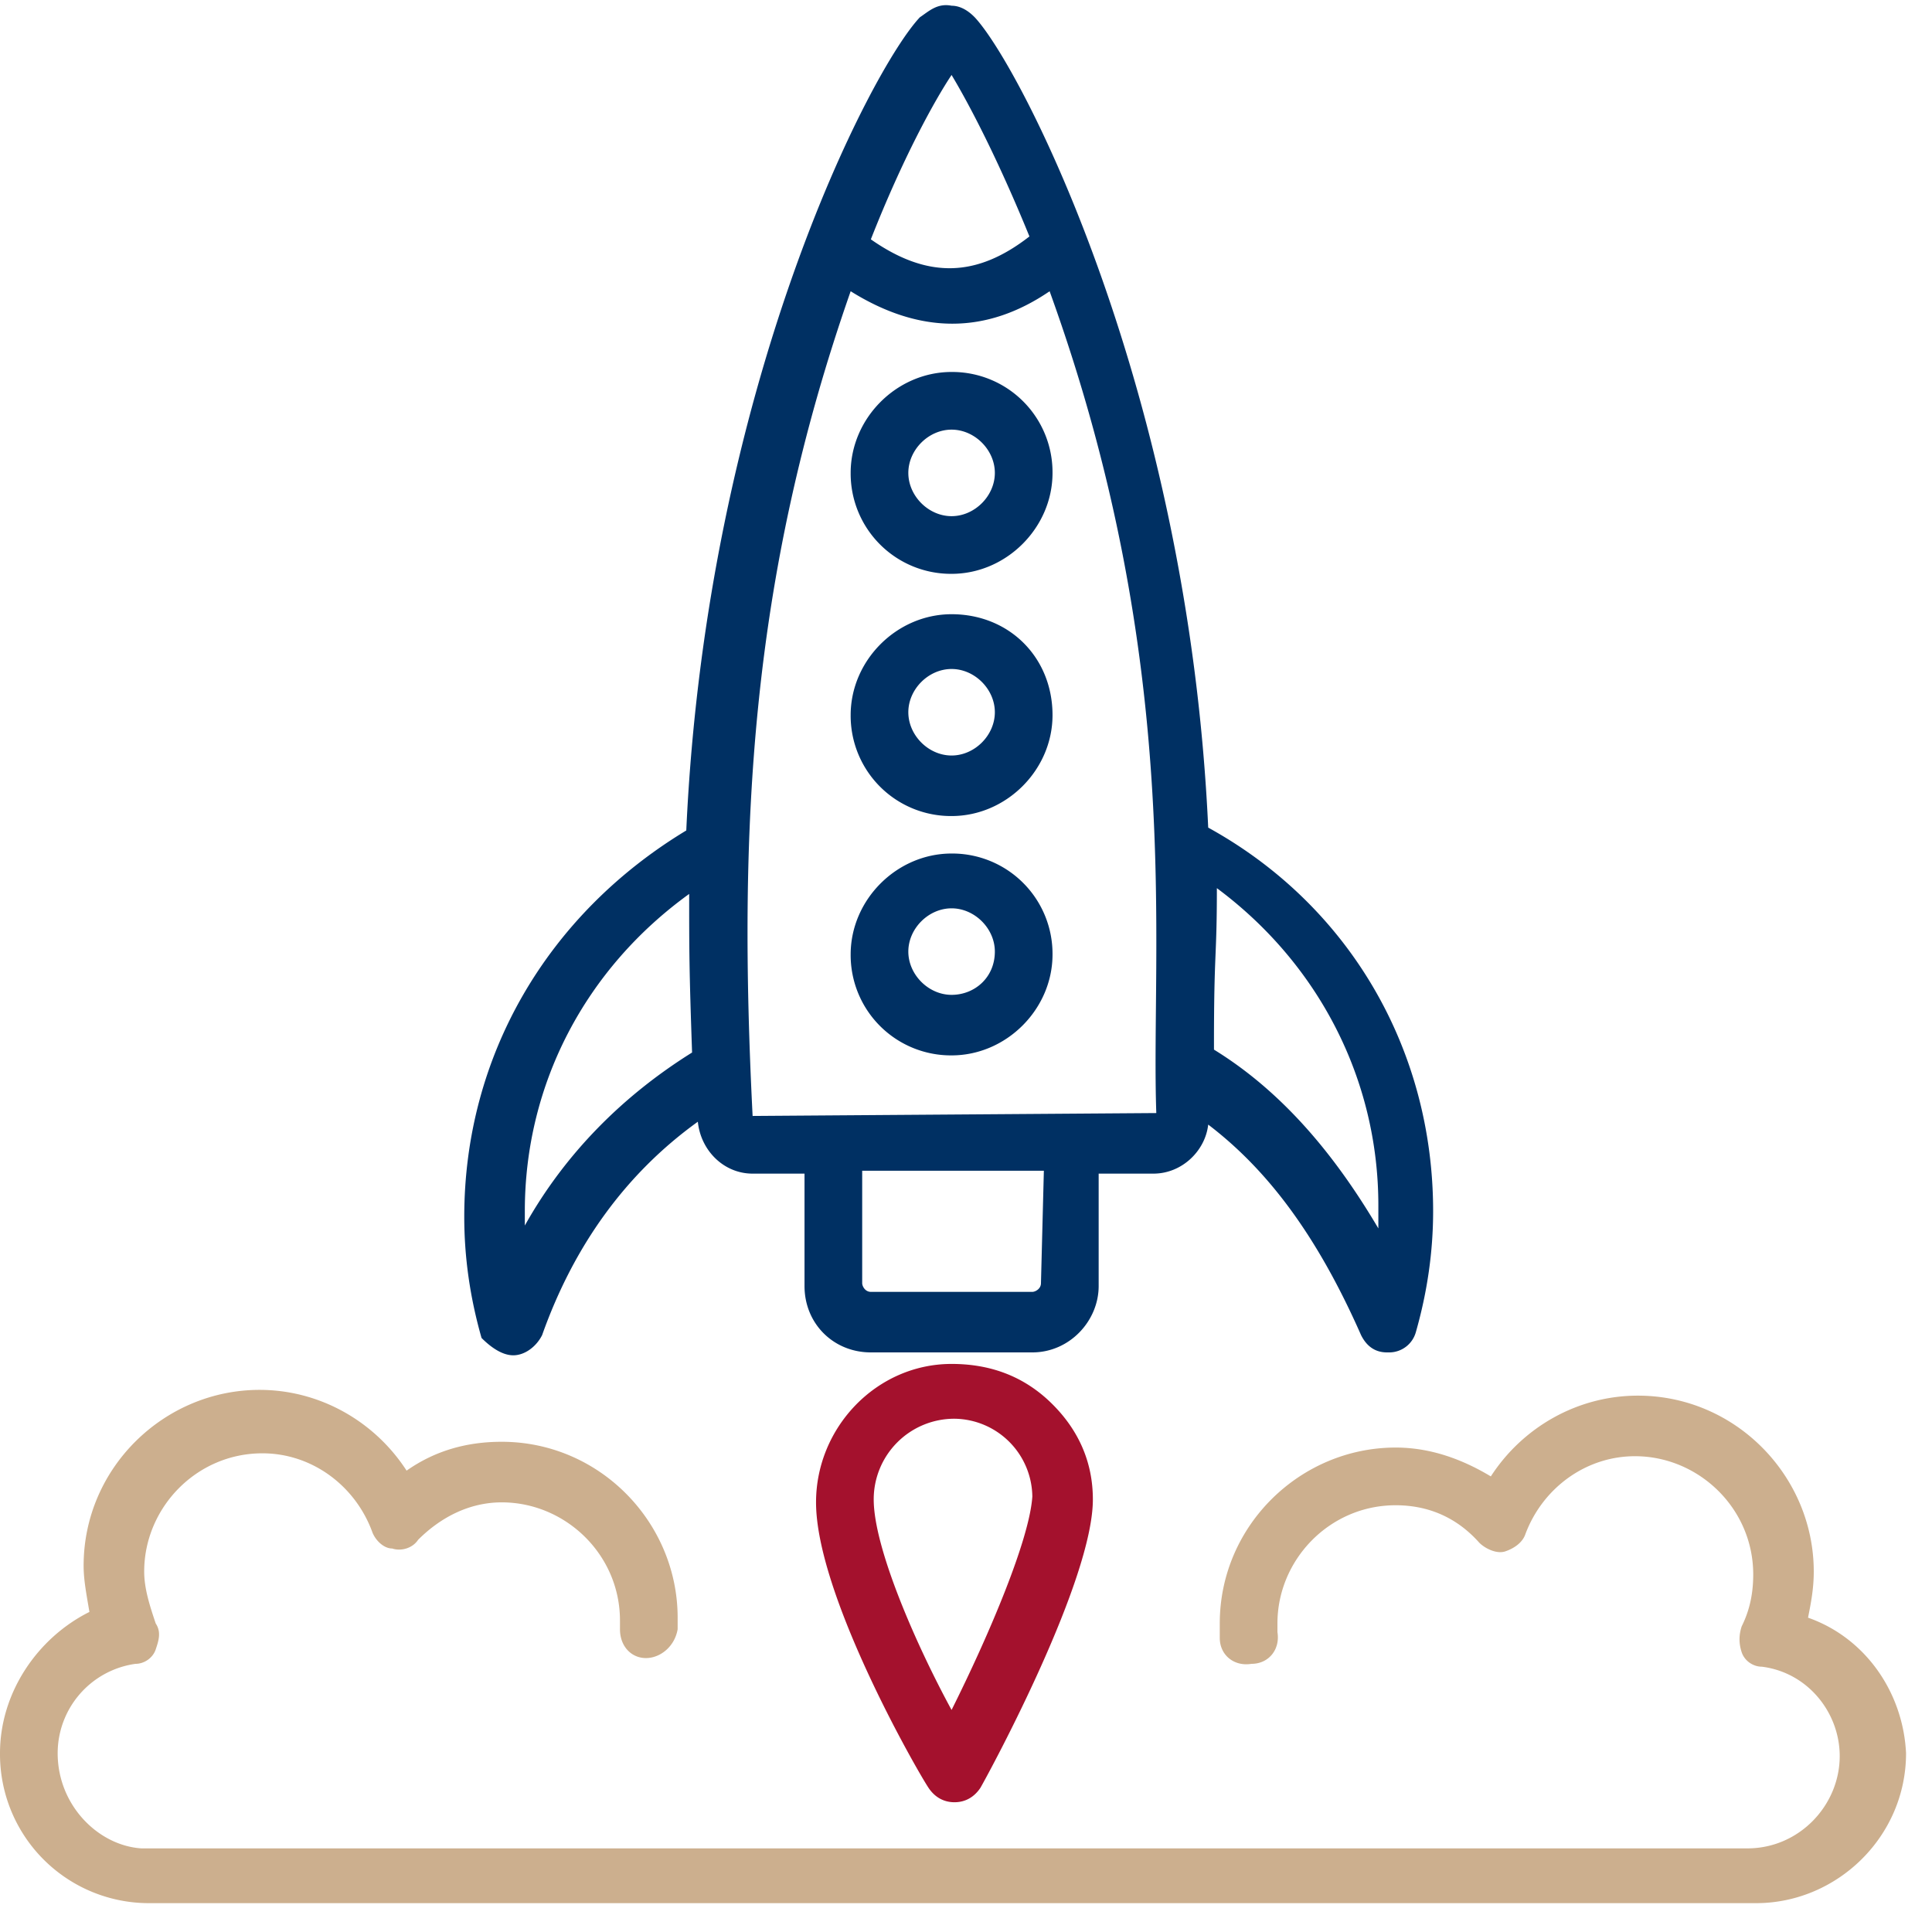
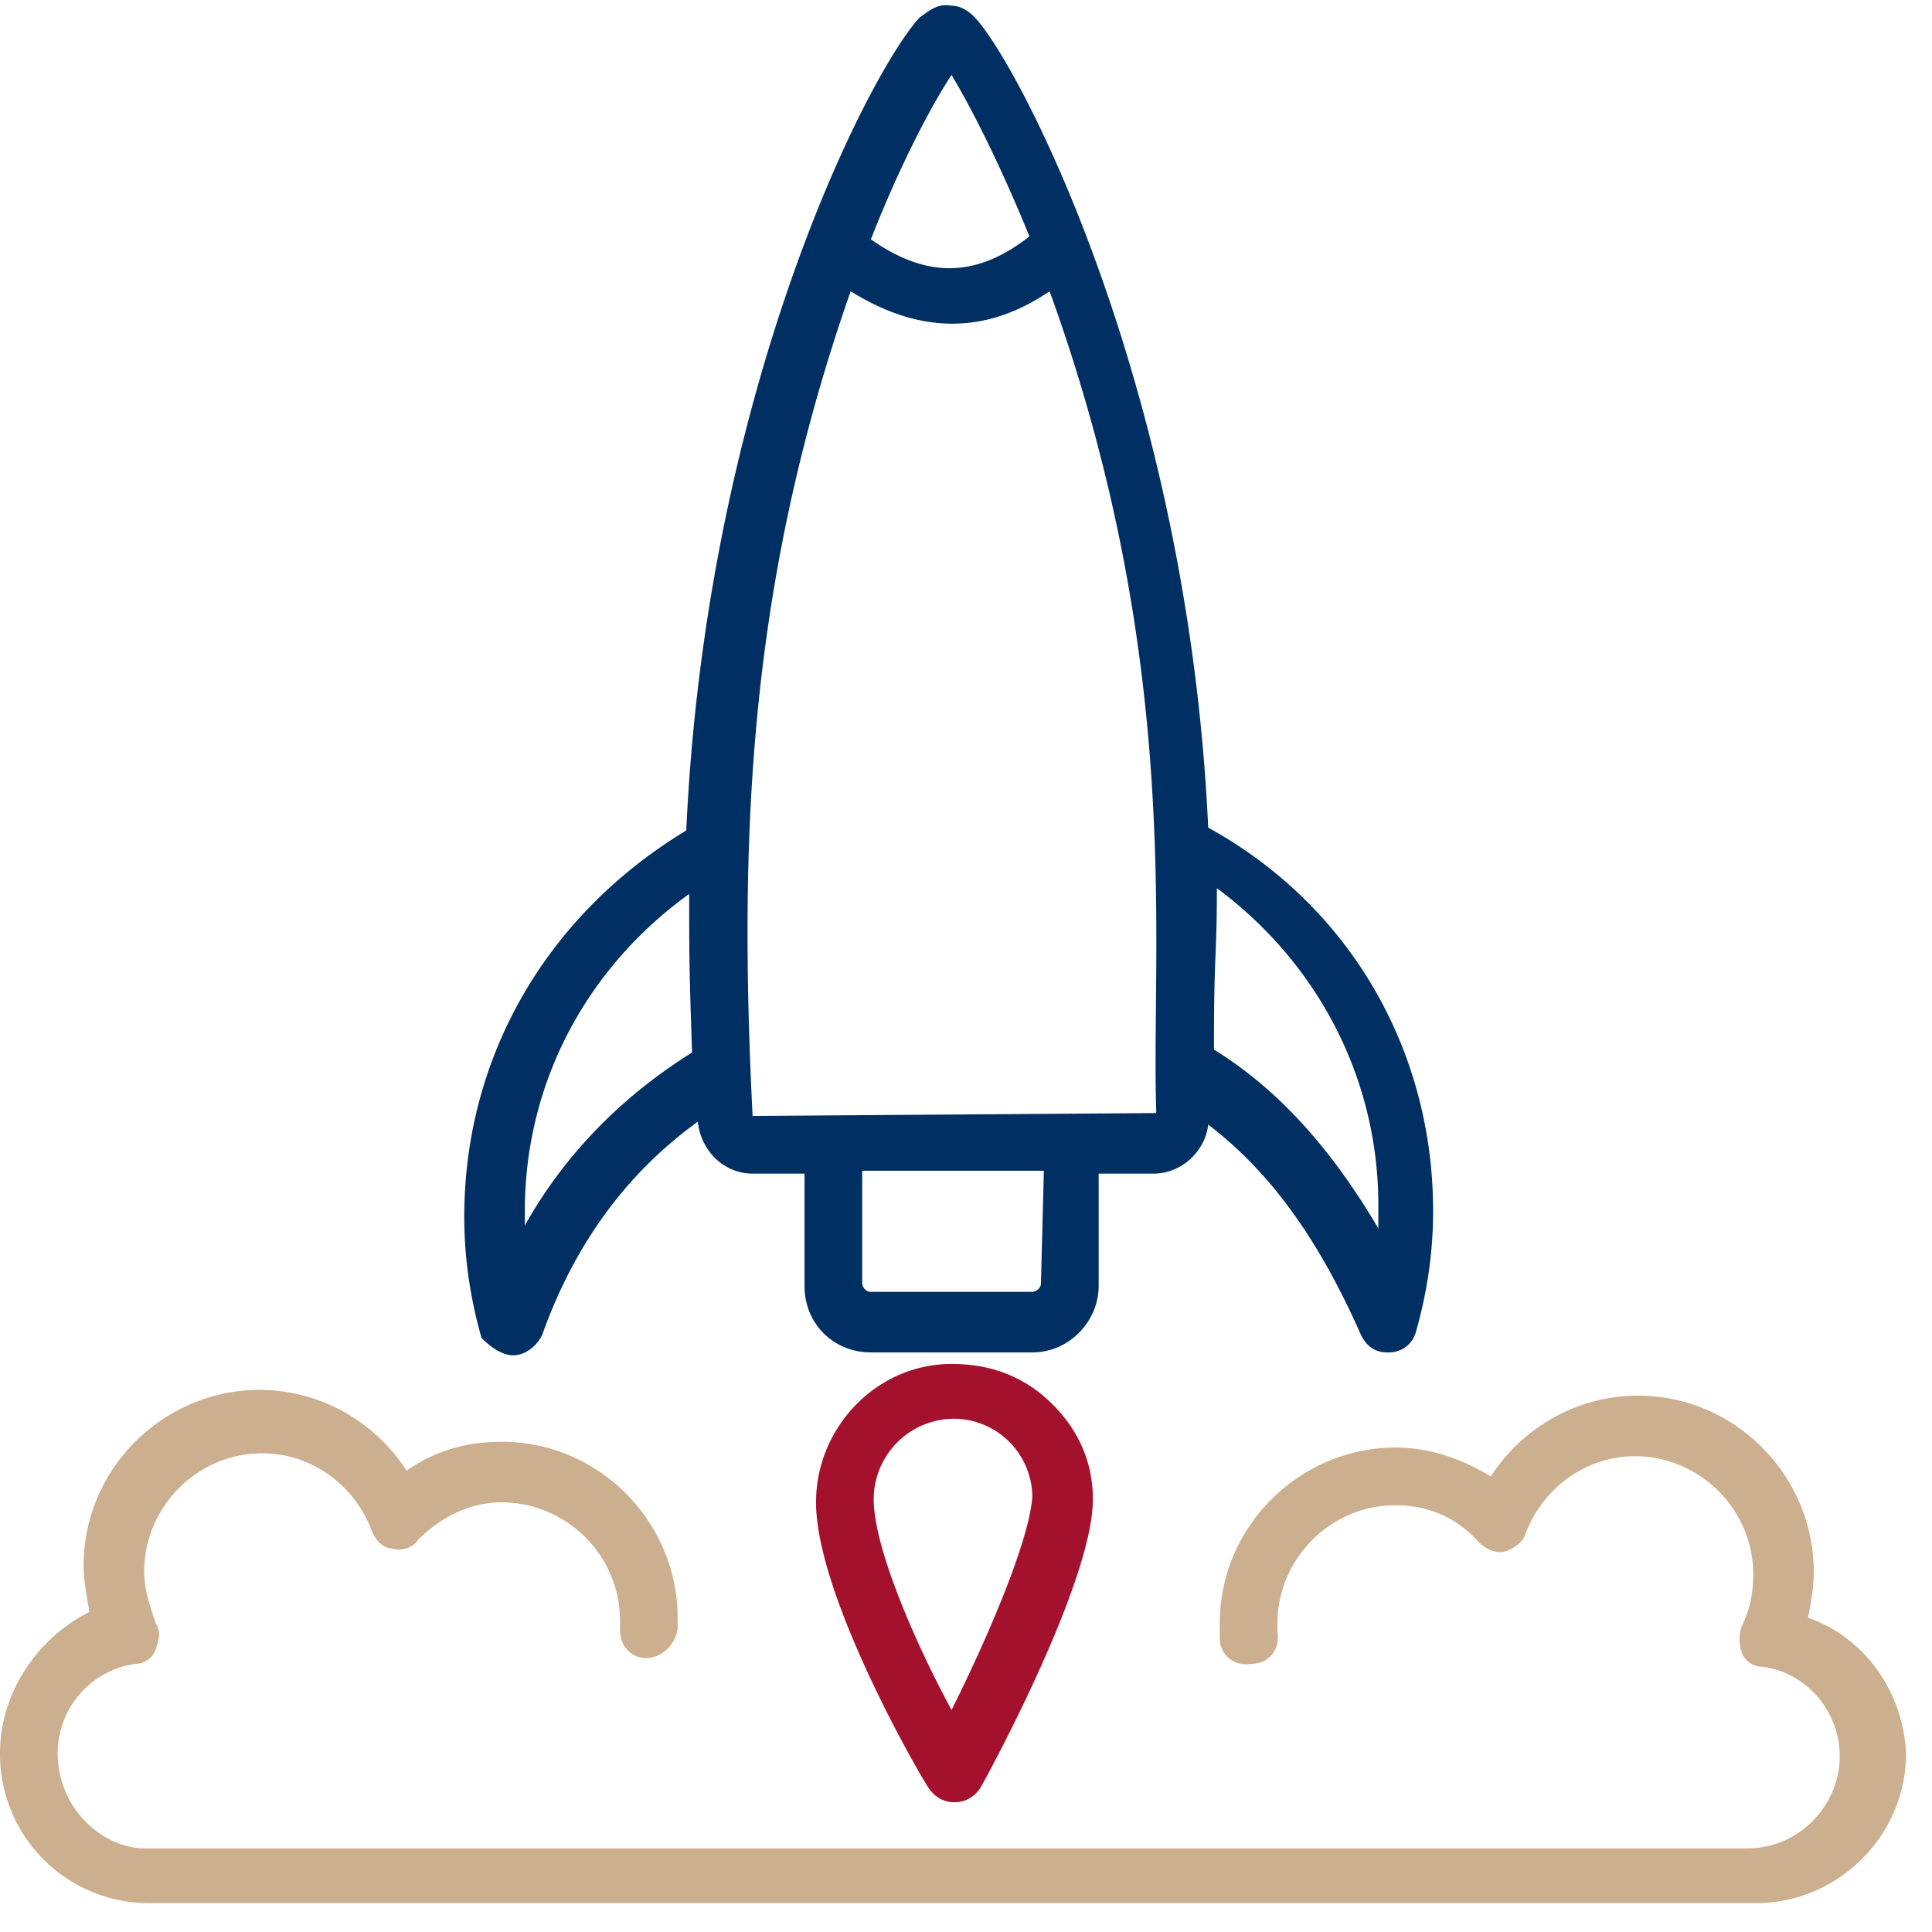
<svg xmlns="http://www.w3.org/2000/svg" width="60" height="60" viewBox="0 0 60 60">
  <g fill="none" fill-rule="evenodd">
    <path fill="#003063" fill-rule="nonzero" d="M15.94 42.09c.359 0 .717-.27.896-.627.985-2.776 2.597-5.015 4.836-6.627.09.895.806 1.612 1.701 1.612h1.612v3.492c0 1.164.896 2.06 2.06 2.06h5.015c1.164 0 2.06-.985 2.06-2.06v-3.492h1.7c.896 0 1.613-.717 1.702-1.523 1.881 1.433 3.403 3.493 4.747 6.538.179.358.447.537.806.537h.09a.86.86 0 0 0 .805-.627c.358-1.254.537-2.507.537-3.761 0-5.015-2.597-9.493-6.985-11.91C36.896 12.09 31.702 2.06 30.27.536c-.09-.09-.359-.358-.717-.358-.448-.09-.716.18-.985.358C27.045 2.15 21.94 12 21.313 25.791c-4.298 2.597-6.895 6.985-6.895 12 0 1.254.179 2.508.537 3.761.269.269.627.538.985.538zm16.388-2.24c0 .18-.179.27-.268.27h-5.015c-.18 0-.269-.18-.269-.27v-3.492h5.642l-.09 3.493zm3.582-5.283l-12.537.09c-.448-8.866-.09-16.657 3.045-25.612 2.15 1.343 4.209 1.343 6.179 0 4.209 11.642 3.134 20.418 3.313 25.522zm6.896 2.866v.716c-1.164-1.97-2.776-4.12-5.105-5.552v-.18c0-2.954.09-2.596.09-4.835 3.134 2.328 5.015 5.91 5.015 9.85zM29.552 2.328c.538.896 1.433 2.597 2.418 5.015-1.612 1.254-3.134 1.344-4.925.09.985-2.508 1.97-4.299 2.507-5.105zm-8.149 25.433c0 1.791 0 2.329.09 4.926-2.15 1.343-3.94 3.134-5.194 5.373v-.448c0-3.94 1.88-7.522 5.104-9.85z" />
    <path fill="#A4112D" fill-rule="nonzero" d="M29.552 42.358c-2.328 0-4.209 1.97-4.209 4.299 0 2.865 3.135 8.328 3.493 8.865.179.269.448.448.806.448.358 0 .627-.179.806-.448.358-.626 3.492-6.447 3.492-8.955 0-1.164-.447-2.15-1.253-2.955-.896-.896-1.97-1.254-3.135-1.254zm0 10.746c-1.074-1.97-2.418-5.014-2.418-6.537a2.503 2.503 0 0 1 2.508-2.507 2.447 2.447 0 0 1 2.418 2.418c-.09 1.343-1.344 4.298-2.508 6.626z" />
-     <path fill="#003063" fill-rule="nonzero" d="M29.552 11.552c-1.701 0-3.134 1.433-3.134 3.135a3.115 3.115 0 0 0 3.134 3.134c1.702 0 3.135-1.433 3.135-3.134a3.115 3.115 0 0 0-3.135-3.135zm0 4.478v.895-.895c-.716 0-1.343-.627-1.343-1.343 0-.717.627-1.344 1.343-1.344.717 0 1.344.627 1.344 1.344 0 .716-.627 1.343-1.344 1.343zM29.552 19.075c-1.701 0-3.134 1.432-3.134 3.134a3.115 3.115 0 0 0 3.134 3.134c1.702 0 3.135-1.433 3.135-3.134 0-1.791-1.344-3.134-3.135-3.134zm0 4.388v.895-.895c-.716 0-1.343-.627-1.343-1.344 0-.716.627-1.343 1.343-1.343.717 0 1.344.627 1.344 1.343 0 .717-.627 1.344-1.344 1.344zM29.552 26.507c-1.701 0-3.134 1.433-3.134 3.135a3.115 3.115 0 0 0 3.134 3.134c1.702 0 3.135-1.433 3.135-3.134a3.115 3.115 0 0 0-3.135-3.135zm0 4.389v.895-.895c-.716 0-1.343-.627-1.343-1.344 0-.716.627-1.343 1.343-1.343.717 0 1.344.627 1.344 1.343 0 .806-.627 1.344-1.344 1.344z" />
    <path fill="#CCAF8E" d="M56.15 50.239c.089-.448.178-.896.178-1.433 0-2.955-2.418-5.463-5.462-5.463-1.88 0-3.582.985-4.567 2.508-.896-.538-1.881-.896-2.956-.896-2.955 0-5.462 2.418-5.462 5.463V50.866c0 .537.447.895.985.806.537 0 .895-.448.806-.985v-.18-.09c0-1.97 1.612-3.67 3.671-3.67.985 0 1.88.357 2.597 1.163.18.18.538.359.806.27.269-.09.538-.27.627-.538.537-1.433 1.88-2.418 3.403-2.418 1.97 0 3.672 1.612 3.672 3.672 0 .537-.09 1.074-.358 1.611-.09.27-.09.538 0 .806.09.27.358.448.626.448 1.433.18 2.418 1.433 2.418 2.776 0 1.523-1.253 2.866-2.865 2.866H4.389c-1.344-.09-2.598-1.343-2.598-2.955a2.804 2.804 0 0 1 2.418-2.776c.269 0 .537-.18.627-.448.09-.269.179-.537 0-.806-.18-.537-.358-1.075-.358-1.612 0-1.97 1.612-3.672 3.671-3.672 1.523 0 2.866.985 3.403 2.418.09.269.358.538.627.538.269.09.627 0 .806-.27.716-.716 1.612-1.163 2.597-1.163 1.97 0 3.672 1.612 3.672 3.671v.269c0 .537.358.896.806.896.447 0 .895-.359.985-.896v-.358c0-2.955-2.418-5.463-5.463-5.463-1.075 0-2.06.269-2.955.896-.985-1.523-2.687-2.508-4.567-2.508-2.956 0-5.463 2.418-5.463 5.463 0 .448.09.895.18 1.433C1.163 50.866 0 52.567 0 54.448a4.625 4.625 0 0 0 4.657 4.656h49.88c2.508 0 4.657-2.06 4.657-4.656-.09-1.88-1.254-3.582-3.045-4.21z" />
  </g>
</svg>